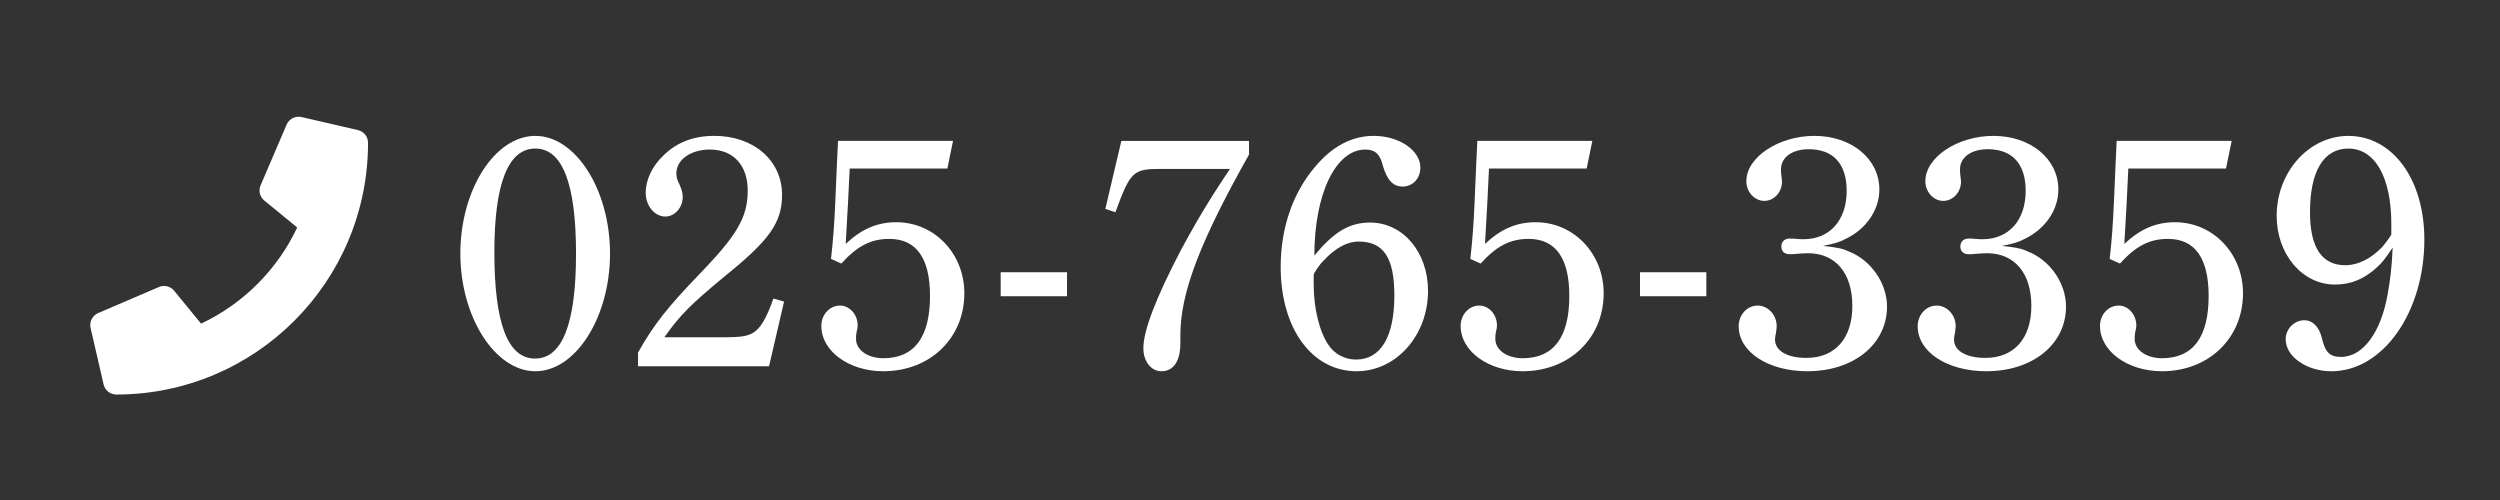
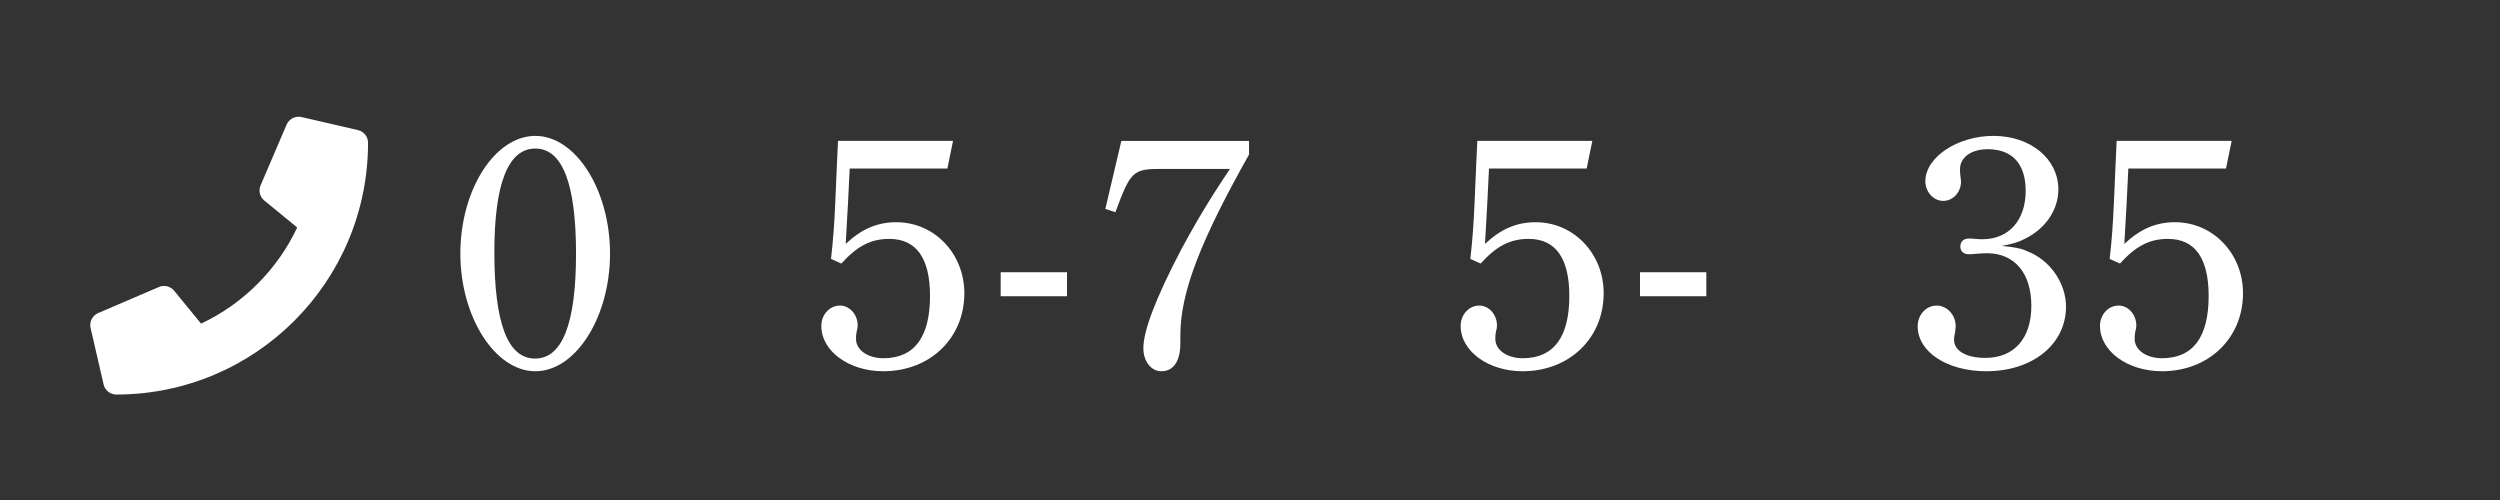
<svg xmlns="http://www.w3.org/2000/svg" version="1.1" id="レイヤー_1" x="0px" y="0px" width="180px" height="36px" viewBox="0 0 180 36" style="enable-background:new 0 0 180 36;" xml:space="preserve">
  <rect x="0" y="0" width="180" height="36" fill="#333333" stroke="none" />
  <style type="text/css">
	.st0{fill:#FFFFFF;}
</style>
  <g>
    <path class="st0" d="M26.499,10.281c0,10.02-8.121,18.125-18.125,18.125c-0.441,0-0.816-0.305-0.914-0.727l-0.938-4.062   c-0.102-0.441,0.129-0.895,0.547-1.078l4.375-1.875c0.383-0.164,0.828-0.055,1.094,0.27l1.938,2.367   c3.059-1.434,5.516-3.926,6.922-6.922l-2.367-1.938c-0.324-0.262-0.434-0.711-0.27-1.094l1.875-4.375   c0.18-0.414,0.633-0.645,1.074-0.543l4.062,0.938C26.198,9.465,26.499,9.844,26.499,10.281z" />
  </g>
  <g>
    <path class="st0" d="M38.546,9.784c2.904,0,5.376,3.888,5.376,8.473s-2.472,8.473-5.376,8.473s-5.4-3.913-5.4-8.473   C33.146,13.672,35.618,9.784,38.546,9.784z M38.522,25.817c1.968,0,2.952-2.521,2.952-7.561s-0.984-7.561-2.928-7.561   c-1.968,0-2.952,2.544-2.952,7.465C35.594,23.273,36.554,25.817,38.522,25.817z" />
-     <path class="st0" d="M45.938,25.385c1.104-1.968,2.136-3.288,4.417-5.641c2.76-2.856,3.48-4.128,3.48-6.024   c0-1.824-1.032-2.953-2.736-2.953c-1.368,0-2.4,0.744-2.4,1.704c0,0.264,0.024,0.408,0.216,0.792   c0.192,0.432,0.24,0.648,0.24,0.936c0,0.744-0.576,1.392-1.248,1.392c-0.768,0-1.416-0.768-1.416-1.704   c0-0.96,0.48-1.944,1.296-2.712c0.96-0.936,2.16-1.392,3.648-1.392c2.832,0,4.873,1.776,4.873,4.249   c0,2.016-0.936,3.288-4.152,5.88c-2.376,1.969-3.192,2.761-4.32,4.369h4.488c1.56,0,2.064-0.192,2.64-1.129   c0.264-0.455,0.48-0.983,0.72-1.656l0.768,0.217l-1.08,4.656h-9.433V25.385z" />
    <path class="st0" d="M59.834,18.641c0.144-1.272,0.239-2.472,0.312-4.201c0.096-2.088,0.144-3.504,0.192-4.296h8.28l-0.408,1.992   h-7.032c-0.072,1.729-0.168,3.336-0.288,5.425C62.041,16.48,63.17,16,64.537,16c2.736,0,4.896,2.256,4.896,5.113   c0,3.239-2.472,5.616-5.832,5.616c-2.473,0-4.465-1.44-4.465-3.265c0-0.816,0.601-1.464,1.345-1.464   c0.672,0,1.272,0.624,1.272,1.44c0,0.119-0.024,0.287-0.072,0.432c-0.048,0.24-0.048,0.432-0.048,0.528   c0,0.815,0.864,1.392,1.968,1.392c2.232,0,3.36-1.512,3.36-4.488c0-2.712-0.983-4.104-2.929-4.104   c-1.344,0-2.328,0.528-3.455,1.776L59.834,18.641z" />
    <path class="st0" d="M72.049,19.601h4.776v1.728h-4.776V19.601z" />
    <path class="st0" d="M89.93,11.128c-3.528,6.265-4.944,9.961-4.944,13.009v0.576c0,1.272-0.479,2.017-1.368,2.017   c-0.744,0-1.296-0.721-1.296-1.656c0-1.272,0.912-3.648,2.736-7.129c0.888-1.632,1.344-2.424,2.305-3.96   c0.672-1.056,0.815-1.248,1.199-1.824h-4.92c-2.064,0-2.232,0.144-3.336,3.121l-0.721-0.24l1.152-4.896h9.192V11.128z" />
-     <path class="st0" d="M98.642,16.024c2.376,0,4.176,2.136,4.176,4.921c0,3.216-2.304,5.784-5.136,5.784   c-3.24,0-5.473-3.097-5.473-7.513c0-2.856,0.912-5.377,2.472-7.201c1.2-1.44,2.616-2.232,4.225-2.232c1.849,0,3.36,1.056,3.36,2.28   c0,0.792-0.552,1.368-1.271,1.368c-0.696,0-1.129-0.456-1.44-1.536c-0.192-0.816-0.576-1.128-1.248-1.128   c-2.137,0-3.673,3.192-3.673,7.633C96.025,16.72,97.129,16.024,98.642,16.024z M94.585,20.488c0,1.681,0.408,3.408,1.08,4.369   c0.433,0.647,1.176,1.031,1.969,1.031c1.775,0,2.76-1.632,2.76-4.607c0-2.713-0.768-3.889-2.568-3.889   c-0.84,0-1.704,0.48-2.521,1.368c-0.287,0.264-0.72,0.912-0.72,1.033V20.488z" />
    <path class="st0" d="M105.864,18.641c0.145-1.272,0.24-2.472,0.312-4.201c0.096-2.088,0.144-3.504,0.192-4.296h8.28l-0.408,1.992   h-7.032c-0.072,1.729-0.168,3.336-0.288,5.425c1.152-1.08,2.28-1.561,3.648-1.561c2.736,0,4.896,2.256,4.896,5.113   c0,3.239-2.473,5.616-5.833,5.616c-2.472,0-4.464-1.44-4.464-3.265c0-0.816,0.6-1.464,1.344-1.464c0.672,0,1.272,0.624,1.272,1.44   c0,0.119-0.024,0.287-0.072,0.432c-0.048,0.24-0.048,0.432-0.048,0.528c0,0.815,0.864,1.392,1.968,1.392   c2.232,0,3.36-1.512,3.36-4.488c0-2.712-0.984-4.104-2.928-4.104c-1.345,0-2.329,0.528-3.457,1.776L105.864,18.641z" />
    <path class="st0" d="M118.08,19.601h4.776v1.728h-4.776V19.601z" />
-     <path class="st0" d="M133.129,18.112c1.584,0.624,2.736,2.28,2.736,3.96c0,2.713-2.4,4.657-5.736,4.657   c-2.832,0-4.944-1.393-4.944-3.241c0-0.815,0.6-1.487,1.368-1.487c0.744,0,1.368,0.672,1.368,1.487   c0,0.121-0.024,0.265-0.048,0.457c-0.049,0.216-0.072,0.407-0.072,0.504c0,0.815,0.888,1.32,2.256,1.32   c2.064,0,3.312-1.393,3.312-3.744c0-2.377-1.224-3.793-3.192-3.793c-0.264,0-0.552,0.024-0.864,0.048   c-0.216,0.024-0.359,0.024-0.456,0.024c-0.384,0-0.6-0.216-0.6-0.552c0-0.36,0.24-0.576,0.6-0.576c0.145,0,0.288,0,0.48,0.024   c0.216,0.024,0.384,0.024,0.528,0.024c1.872,0,3.096-1.368,3.096-3.48c0-1.944-0.96-3-2.736-3c-1.176,0-1.992,0.576-1.992,1.44   c0,0.12,0,0.288,0.024,0.456c0.023,0.192,0.048,0.336,0.048,0.432c0,0.768-0.576,1.392-1.272,1.392   c-0.72,0-1.296-0.648-1.296-1.416c0-1.728,2.328-3.264,4.896-3.264c2.688,0,4.681,1.656,4.681,3.864   c0,1.44-0.912,2.808-2.376,3.528c-0.505,0.264-0.816,0.36-1.681,0.528C132.337,17.824,132.673,17.896,133.129,18.112z" />
    <path class="st0" d="M146.017,18.112c1.584,0.624,2.736,2.28,2.736,3.96c0,2.713-2.4,4.657-5.736,4.657   c-2.832,0-4.944-1.393-4.944-3.241c0-0.815,0.6-1.487,1.368-1.487c0.744,0,1.368,0.672,1.368,1.487   c0,0.121-0.024,0.265-0.048,0.457c-0.049,0.216-0.072,0.407-0.072,0.504c0,0.815,0.888,1.32,2.256,1.32   c2.064,0,3.312-1.393,3.312-3.744c0-2.377-1.224-3.793-3.192-3.793c-0.264,0-0.552,0.024-0.864,0.048   c-0.216,0.024-0.359,0.024-0.456,0.024c-0.384,0-0.6-0.216-0.6-0.552c0-0.36,0.24-0.576,0.6-0.576c0.145,0,0.288,0,0.48,0.024   c0.216,0.024,0.384,0.024,0.528,0.024c1.872,0,3.096-1.368,3.096-3.48c0-1.944-0.96-3-2.736-3c-1.176,0-1.992,0.576-1.992,1.44   c0,0.12,0,0.288,0.024,0.456c0.023,0.192,0.048,0.336,0.048,0.432c0,0.768-0.576,1.392-1.272,1.392   c-0.72,0-1.296-0.648-1.296-1.416c0-1.728,2.328-3.264,4.896-3.264c2.688,0,4.681,1.656,4.681,3.864   c0,1.44-0.912,2.808-2.376,3.528c-0.505,0.264-0.816,0.36-1.681,0.528C145.225,17.824,145.561,17.896,146.017,18.112z" />
    <path class="st0" d="M151.896,18.641c0.145-1.272,0.24-2.472,0.312-4.201c0.096-2.088,0.144-3.504,0.192-4.296h8.28l-0.408,1.992   h-7.032c-0.072,1.729-0.168,3.336-0.288,5.425c1.152-1.08,2.28-1.561,3.648-1.561c2.736,0,4.896,2.256,4.896,5.113   c0,3.239-2.473,5.616-5.833,5.616c-2.472,0-4.464-1.44-4.464-3.265c0-0.816,0.6-1.464,1.344-1.464c0.672,0,1.272,0.624,1.272,1.44   c0,0.119-0.024,0.287-0.072,0.432c-0.048,0.24-0.048,0.432-0.048,0.528c0,0.815,0.864,1.392,1.968,1.392   c2.232,0,3.36-1.512,3.36-4.488c0-2.712-0.984-4.104-2.928-4.104c-1.345,0-2.329,0.528-3.457,1.776L151.896,18.641z" />
-     <path class="st0" d="M171.12,19.265c-0.888,0.815-1.848,1.224-3,1.224c-2.353,0-4.2-2.184-4.2-4.944c0-3.168,2.328-5.76,5.16-5.76   c3.168,0,5.473,3.096,5.473,7.465c0,5.232-2.977,9.481-6.697,9.481c-1.775,0-3.288-1.057-3.288-2.305   c0-0.744,0.624-1.368,1.345-1.368c0.6,0,1.08,0.48,1.271,1.32c0.24,1.008,0.576,1.32,1.368,1.32c1.608,0,2.881-1.801,3.36-4.513   c0.192-1.104,0.288-1.824,0.36-3.36C171.696,18.665,171.552,18.88,171.12,19.265z M172.176,16.144c0-3.384-1.176-5.448-3.096-5.448   c-1.776,0-2.761,1.632-2.761,4.584c0,2.52,0.841,3.816,2.545,3.816c0.936,0,1.848-0.48,2.664-1.32   c0.191-0.216,0.647-0.84,0.647-0.888V16.144z" />
  </g>
</svg>